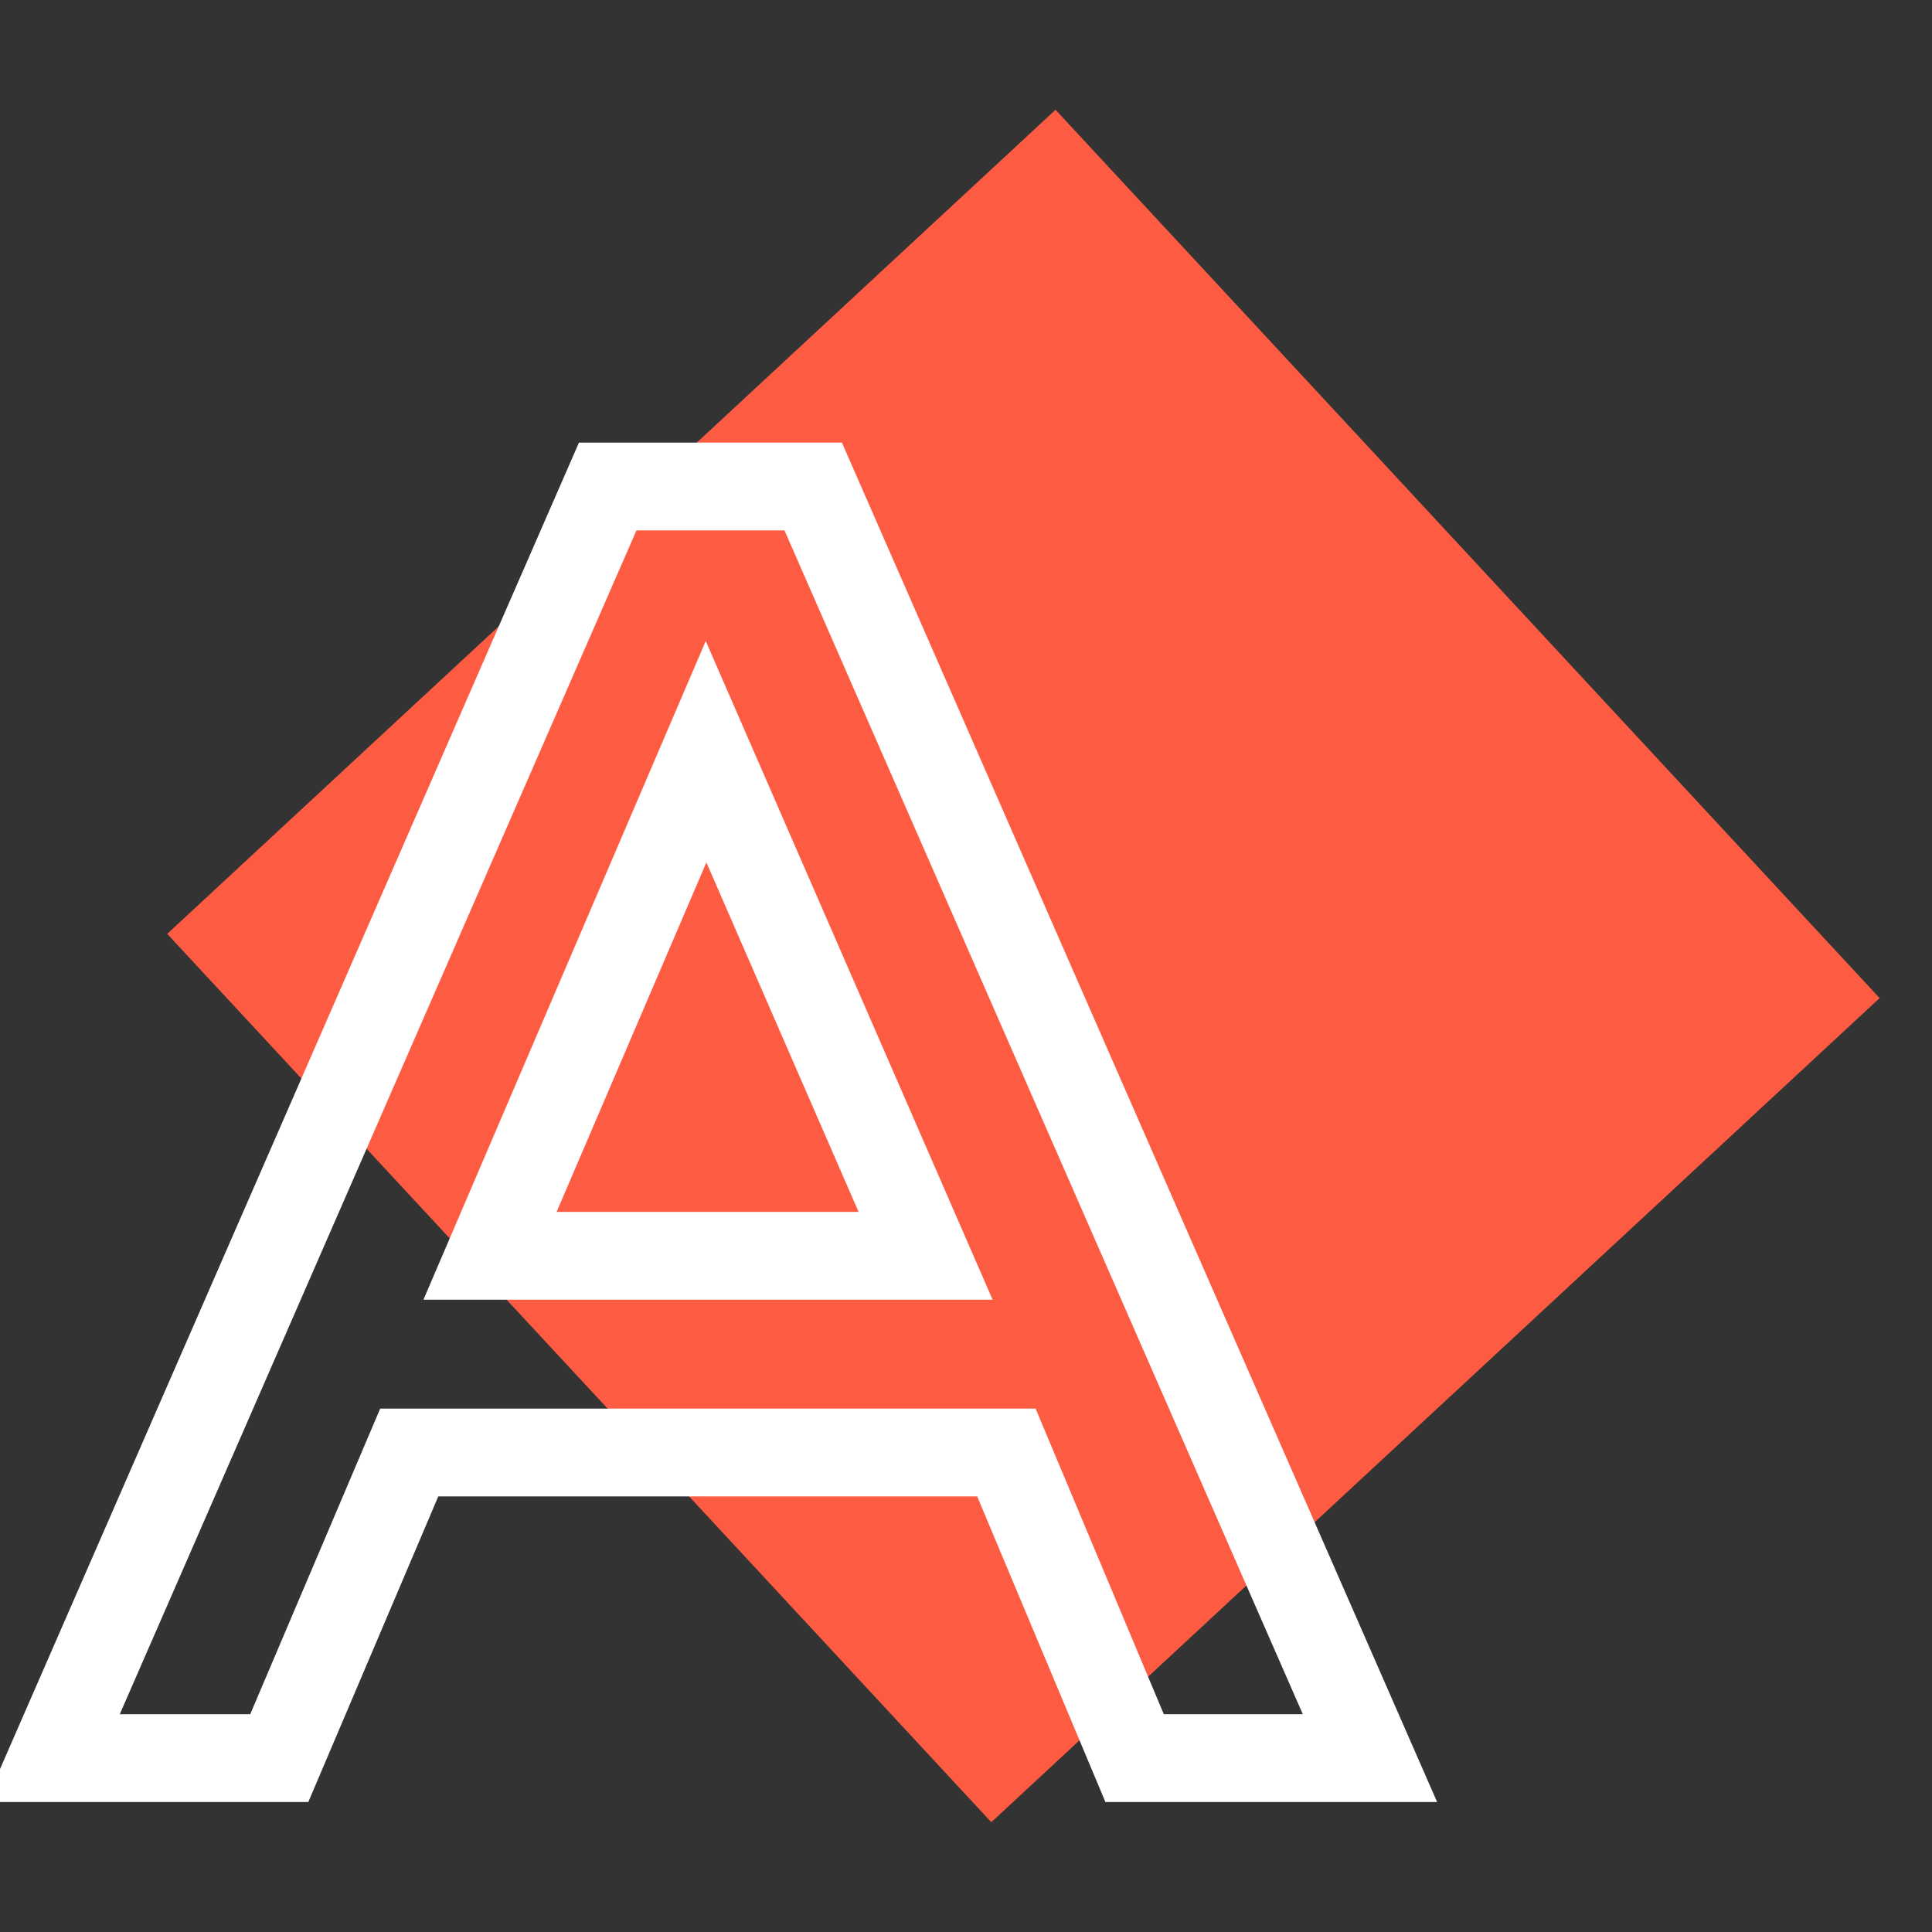
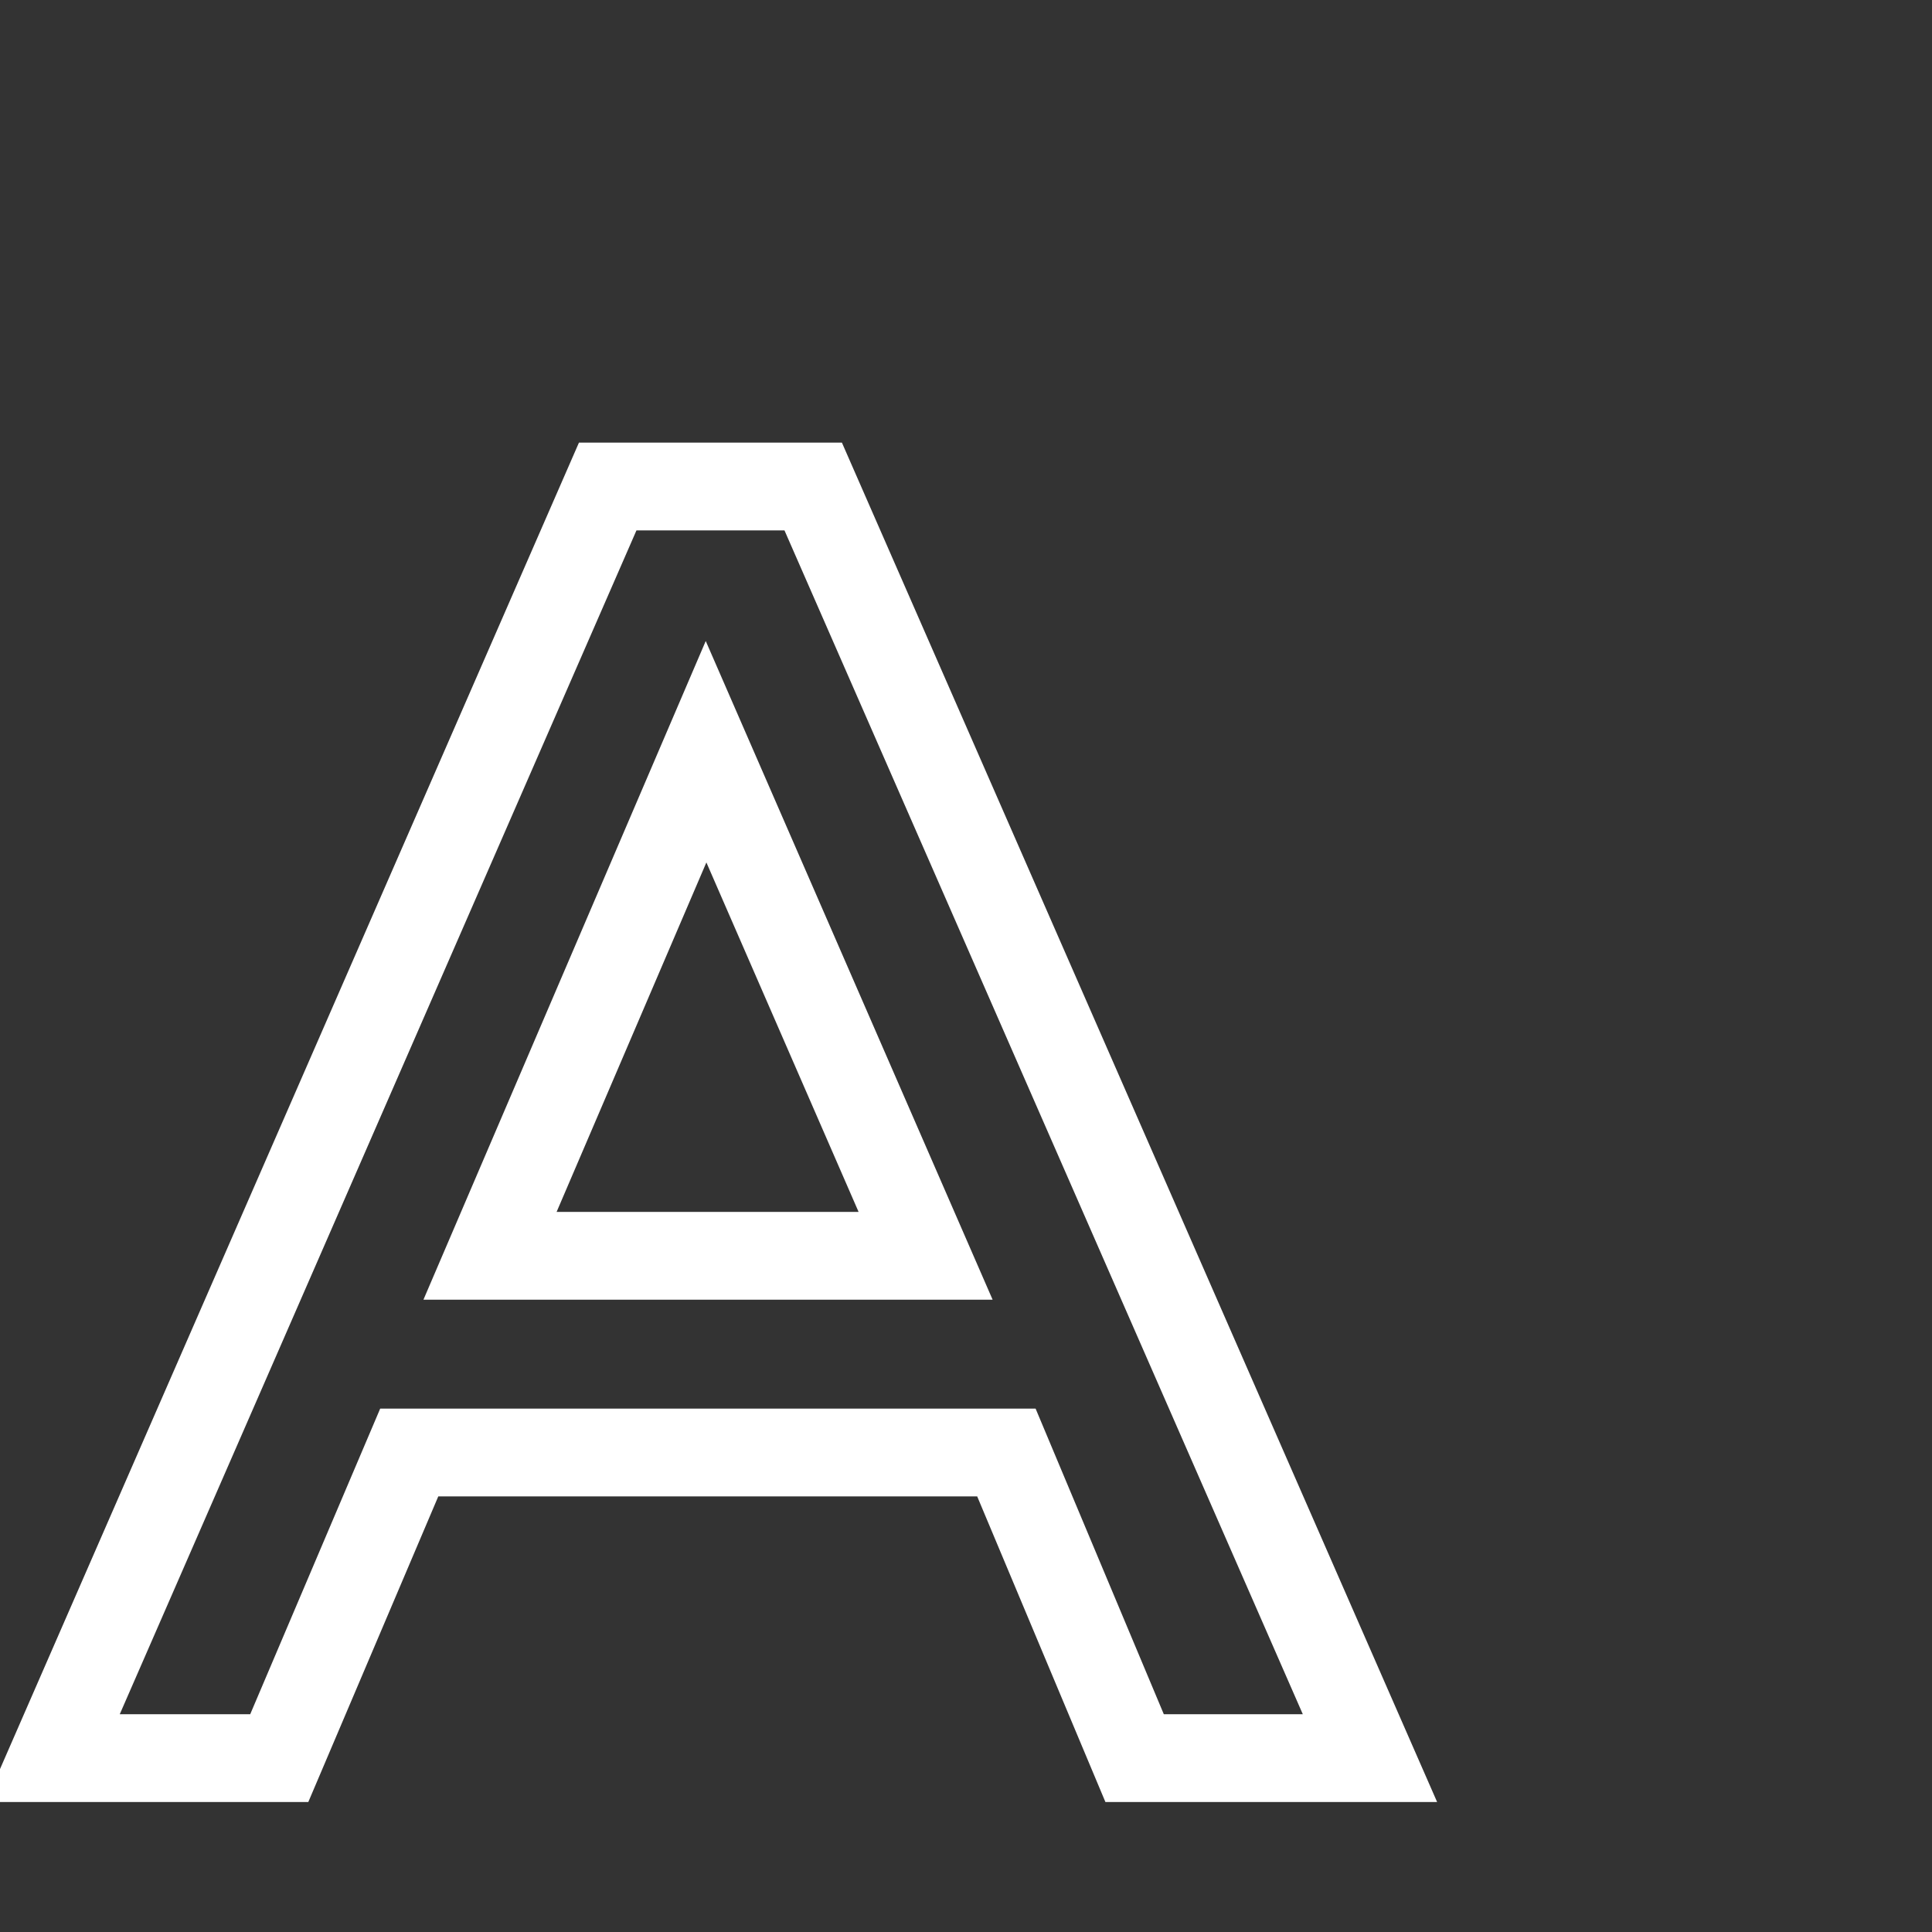
<svg xmlns="http://www.w3.org/2000/svg" version="1.1" id="Livello_1" x="0px" y="0px" viewBox="0 0 110 110" style="enable-background:new 0 0 110 110;" xml:space="preserve">
  <rect x="0" y="0" width="110" height="110" fill="#333333" stroke="none" />
  <style type="text/css">
	.st0{fill:#FD5C43;}
	.st1{fill:none;stroke:#FFFFFF;stroke-width:5;stroke-miterlimit:10;}
</style>
  <g>
-     <rect x="23.8" y="20.5" transform="matrix(0.68 0.733 -0.733 0.68 58.94 -25.135)" class="st0" width="69" height="69" />
    <g>
-       <path class="st1" d="M34.6,27.7h11.7L78,100.1H64.6l-7.3-17.4h-34l-7.4,17.4H3L34.6,27.7z M52.7,71.5L40.2,42.8L27.9,71.5H52.7z" />
+       <path class="st1" d="M34.6,27.7h11.7L78,100.1H64.6l-7.3-17.4h-34l-7.4,17.4H3z M52.7,71.5L40.2,42.8L27.9,71.5H52.7z" />
    </g>
  </g>
</svg>